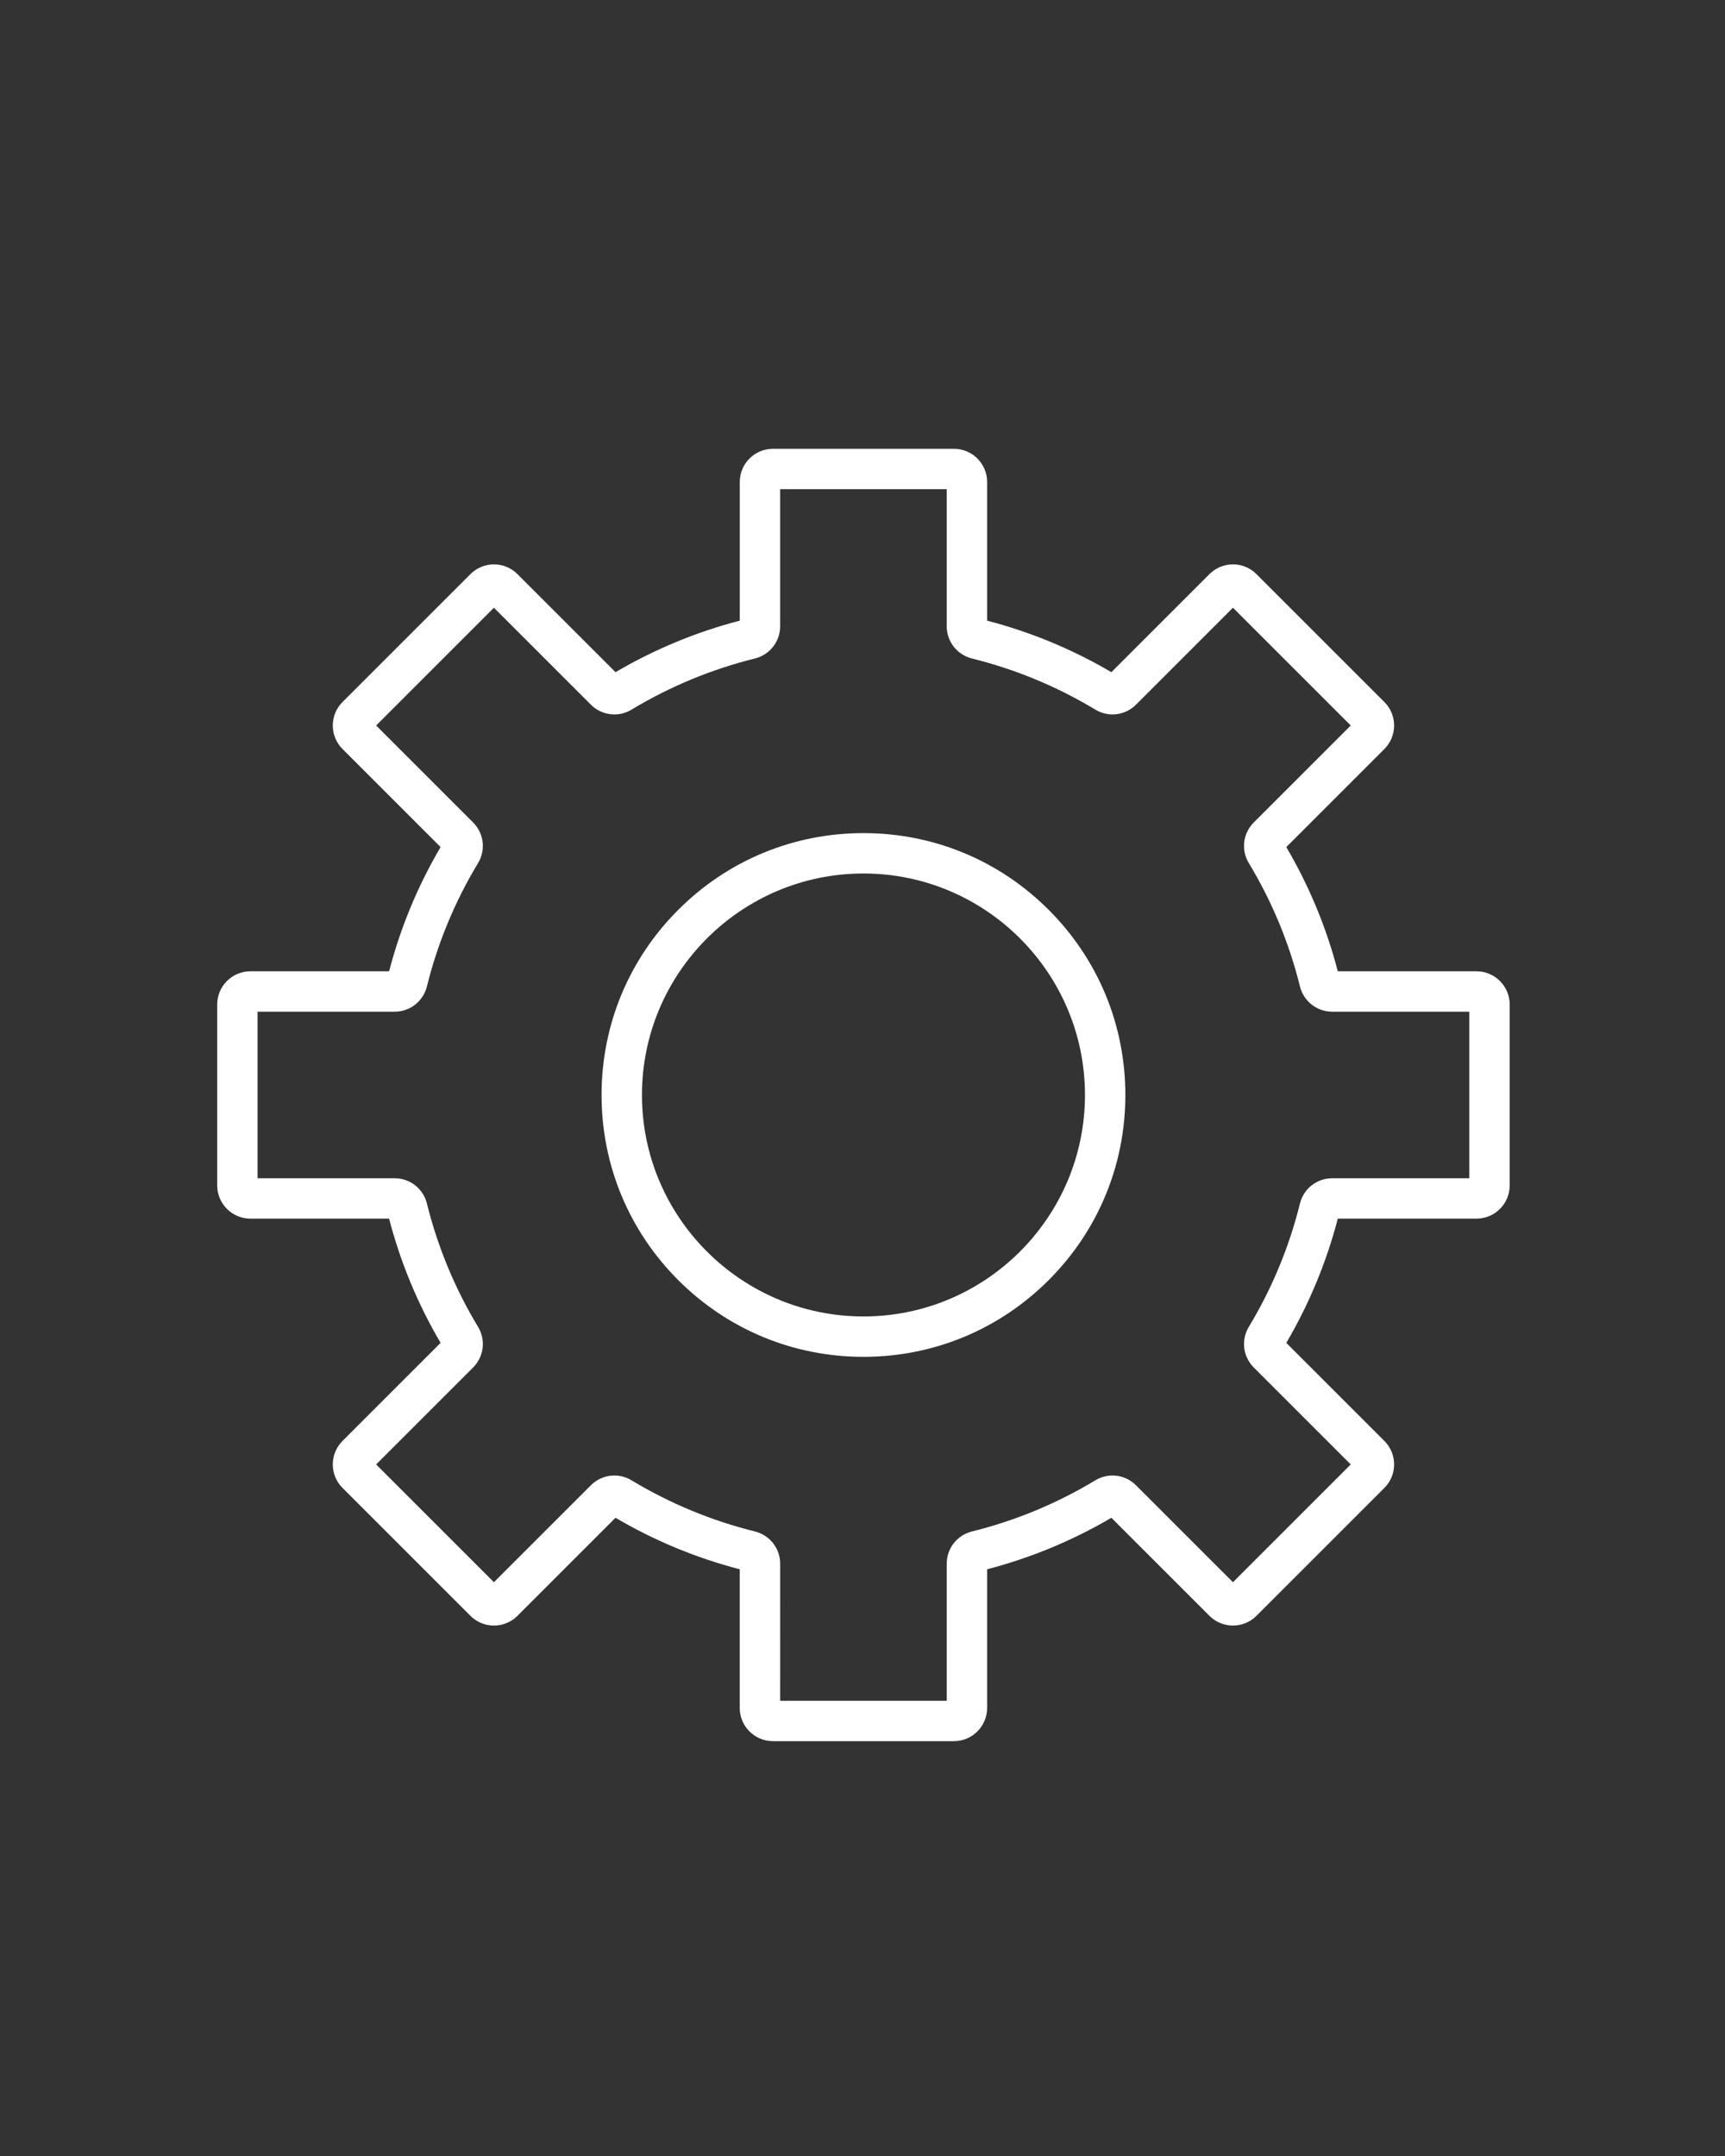
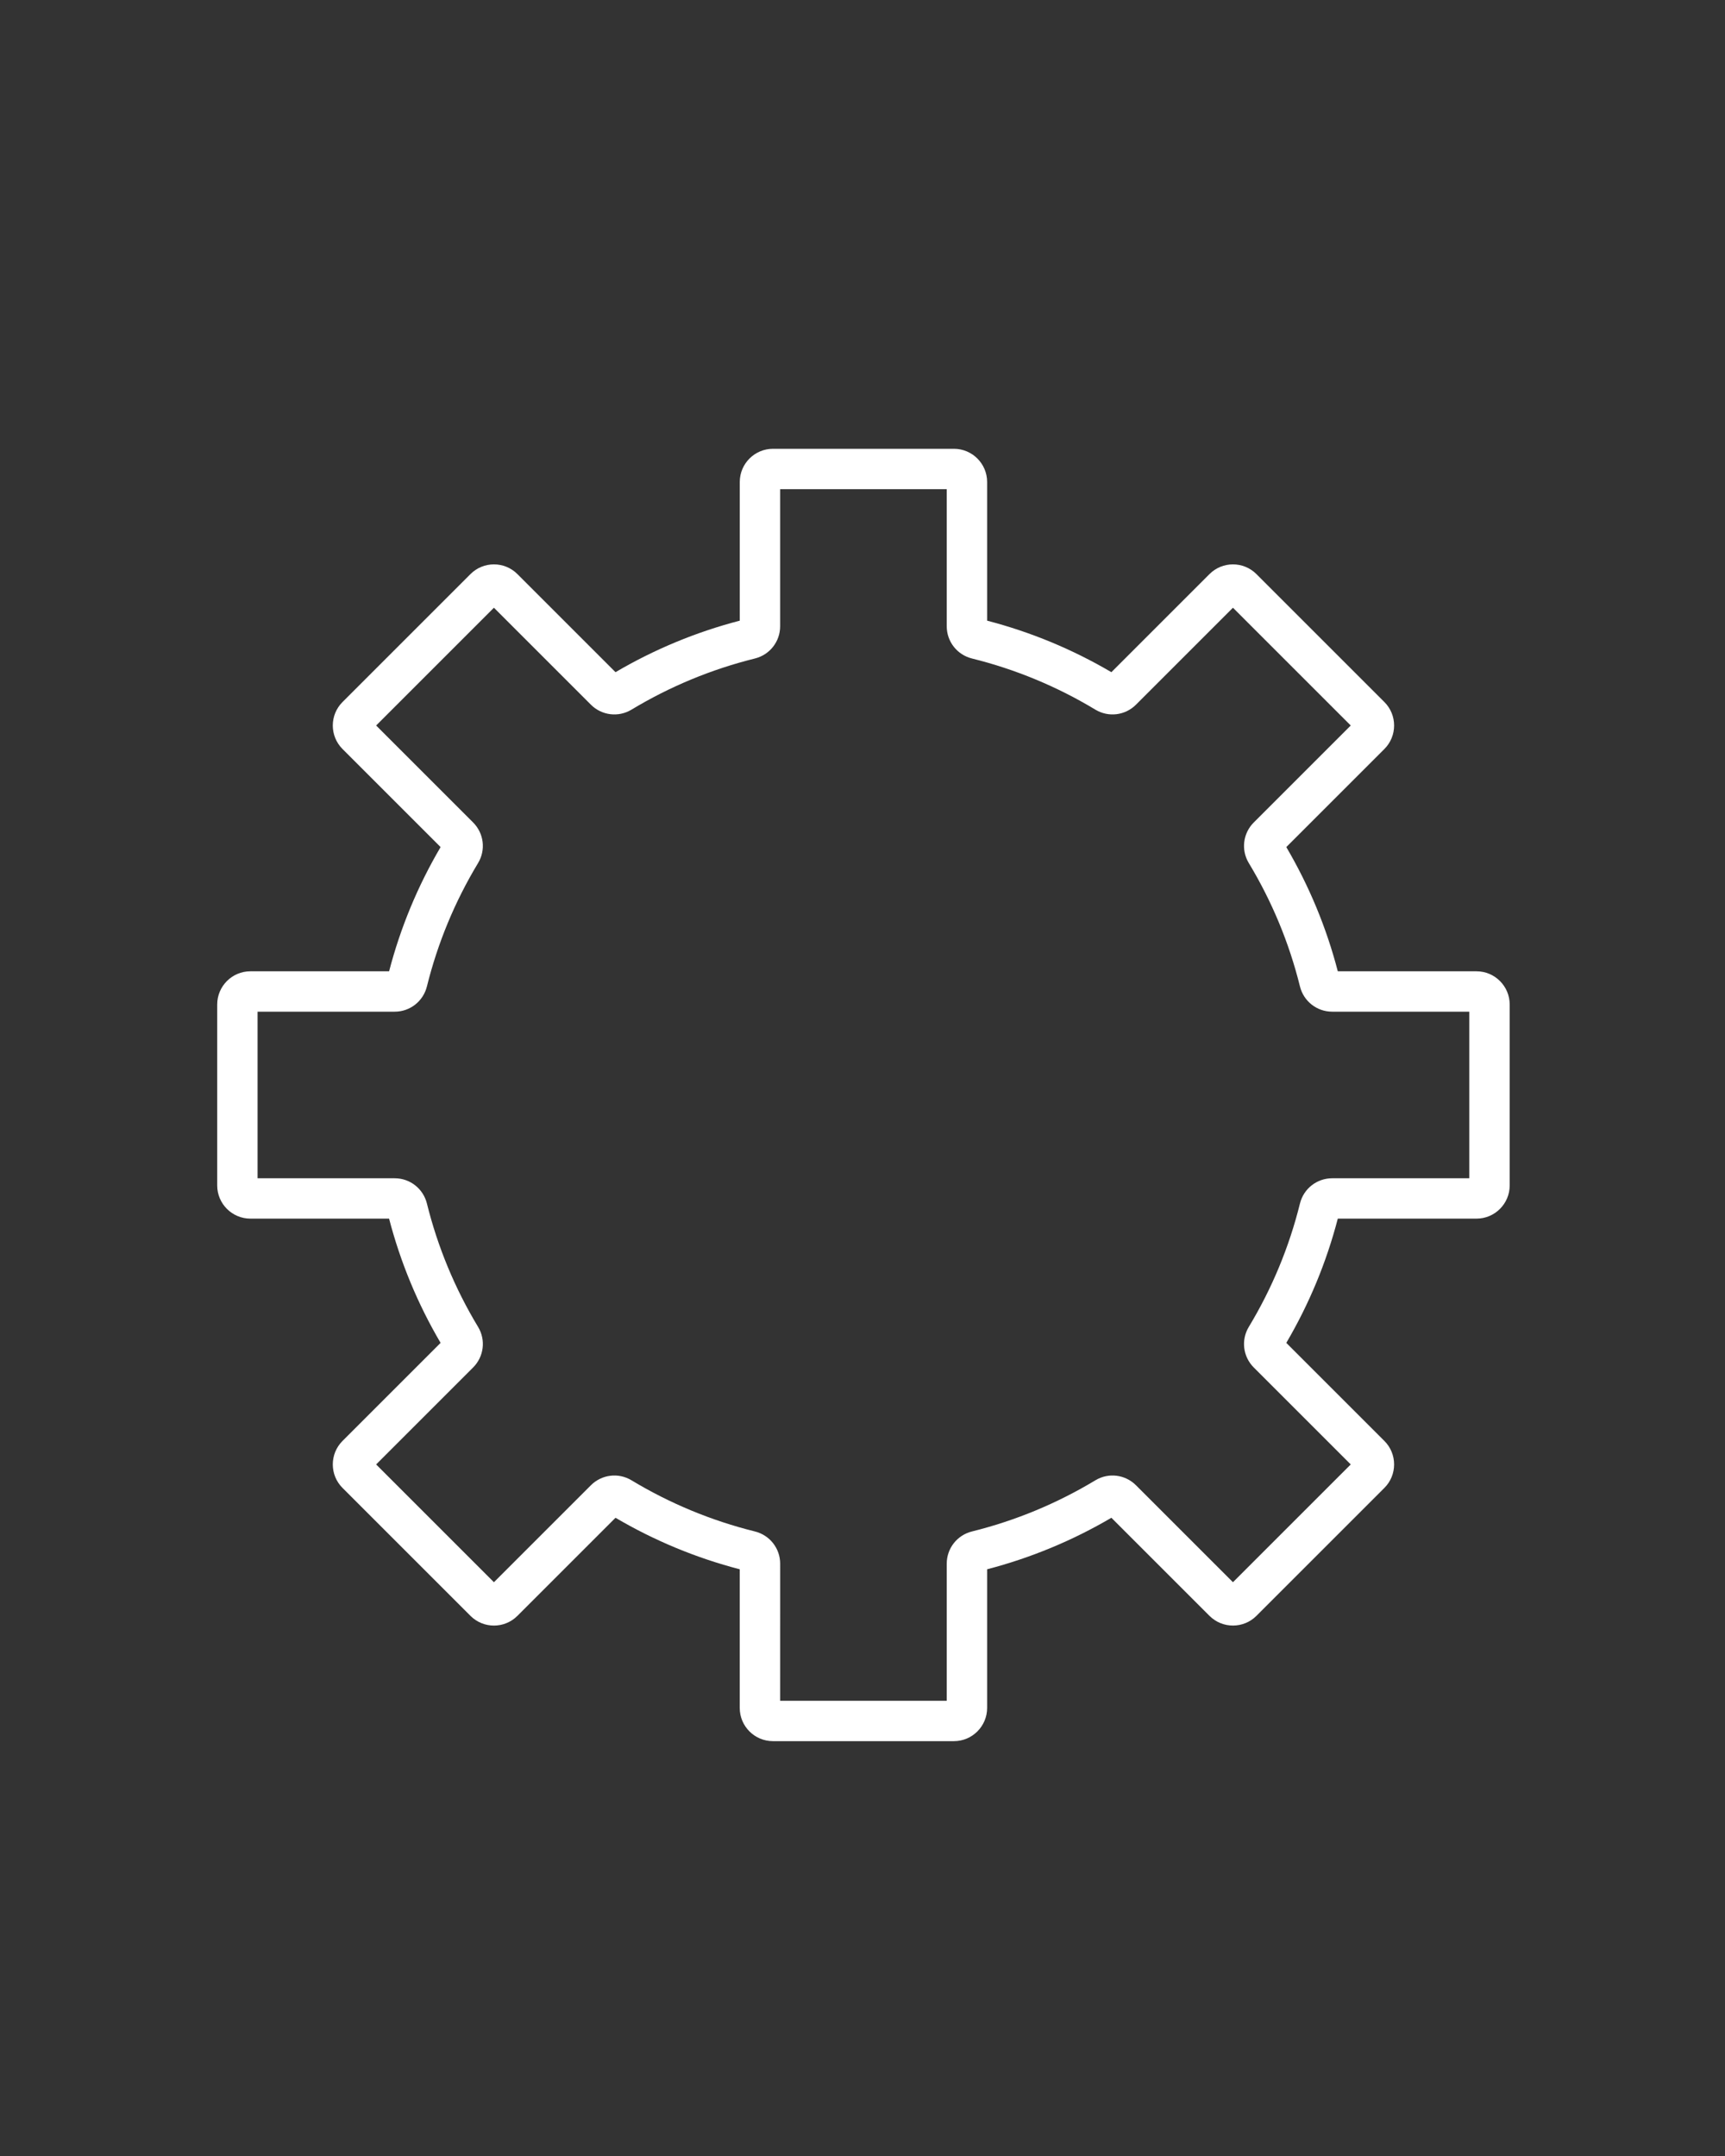
<svg xmlns="http://www.w3.org/2000/svg" width="60" height="75" viewBox="0 0 60 75" fill="none">
  <rect x="0" y="0" width="60" height="75" fill="#333333" stroke="none" />
-   <path fill-rule="evenodd" clip-rule="evenodd" d="M30.034 47.2C27.6 47.2 25.313 46.253 23.592 44.532C21.871 42.811 20.924 40.524 20.924 38.091C20.924 35.657 21.871 33.37 23.592 31.649C25.313 29.928 27.6 28.981 30.034 28.981C32.467 28.981 34.754 29.928 36.475 31.649C38.196 33.37 39.143 35.657 39.143 38.091C39.143 40.524 38.196 42.812 36.475 44.532C34.754 46.253 32.467 47.2 30.034 47.2ZM30.034 30.386C25.785 30.386 22.329 33.842 22.329 38.091C22.329 42.339 25.785 45.795 30.034 45.795C34.282 45.795 37.738 42.339 37.738 38.091C37.738 33.842 34.282 30.386 30.034 30.386Z" fill="white" />
  <path fill-rule="evenodd" clip-rule="evenodd" d="M33.18 60.569H26.885C26.248 60.569 25.73 60.051 25.73 59.414V54.59C24.214 54.196 22.762 53.594 21.409 52.798L17.997 56.21C17.547 56.661 16.814 56.661 16.364 56.21L11.913 51.759C11.463 51.309 11.463 50.577 11.913 50.126L15.325 46.714C14.529 45.361 13.928 43.908 13.533 42.392H8.709C8.073 42.392 7.555 41.874 7.555 41.238V34.943C7.555 34.306 8.073 33.788 8.709 33.788H13.534C13.928 32.272 14.53 30.82 15.325 29.467L11.913 26.055C11.463 25.604 11.463 24.872 11.913 24.422L16.364 19.971C16.814 19.52 17.547 19.52 17.997 19.971L21.409 23.383C22.763 22.587 24.215 21.985 25.731 21.591V16.767C25.731 16.13 26.249 15.612 26.885 15.612H33.18C33.817 15.612 34.335 16.13 34.335 16.767V21.591C35.851 21.985 37.303 22.587 38.657 23.383L42.069 19.971C42.519 19.52 43.251 19.52 43.702 19.971L48.153 24.422C48.603 24.872 48.603 25.604 48.153 26.055L44.741 29.467C45.536 30.82 46.138 32.272 46.532 33.788H51.356C51.993 33.788 52.511 34.306 52.511 34.943V41.238C52.511 41.874 51.993 42.392 51.356 42.392H46.532C46.138 43.908 45.536 45.36 44.741 46.714L48.153 50.126C48.603 50.576 48.603 51.309 48.153 51.759L43.702 56.21C43.252 56.66 42.519 56.66 42.069 56.21L38.657 52.798C37.303 53.593 35.851 54.195 34.335 54.59V59.413C34.335 60.05 33.817 60.569 33.18 60.569ZM27.135 59.164H32.93V54.394C32.93 53.863 33.291 53.402 33.809 53.274C35.32 52.899 36.764 52.3 38.101 51.494C38.556 51.22 39.136 51.291 39.512 51.667L42.885 55.04L46.982 50.943L43.609 47.57C43.233 47.194 43.162 46.614 43.436 46.159C44.243 44.822 44.842 43.378 45.216 41.866C45.344 41.349 45.805 40.988 46.337 40.988H51.106V35.193H46.337C45.805 35.193 45.344 34.832 45.216 34.315C44.842 32.803 44.243 31.359 43.436 30.022C43.162 29.567 43.233 28.987 43.609 28.611L46.982 25.238L42.885 21.141L39.512 24.514C39.136 24.89 38.556 24.961 38.101 24.687C36.764 23.88 35.32 23.282 33.808 22.907C33.291 22.779 32.93 22.318 32.93 21.787V17.017H27.135V21.787C27.135 22.318 26.774 22.779 26.257 22.907C24.745 23.282 23.301 23.881 21.964 24.687C21.51 24.961 20.929 24.89 20.553 24.514L17.18 21.141L13.083 25.238L16.456 28.611C16.832 28.987 16.903 29.567 16.629 30.022C15.822 31.359 15.224 32.803 14.849 34.315C14.721 34.832 14.26 35.193 13.729 35.193H8.959V40.988H13.729C14.26 40.988 14.721 41.349 14.849 41.866C15.224 43.378 15.822 44.822 16.629 46.159C16.904 46.613 16.832 47.194 16.456 47.57L13.083 50.943L17.18 55.04L20.553 51.667C20.93 51.291 21.51 51.22 21.964 51.494C23.301 52.3 24.745 52.899 26.257 53.274C26.774 53.402 27.136 53.863 27.136 54.394L27.135 59.164Z" fill="white" />
</svg>